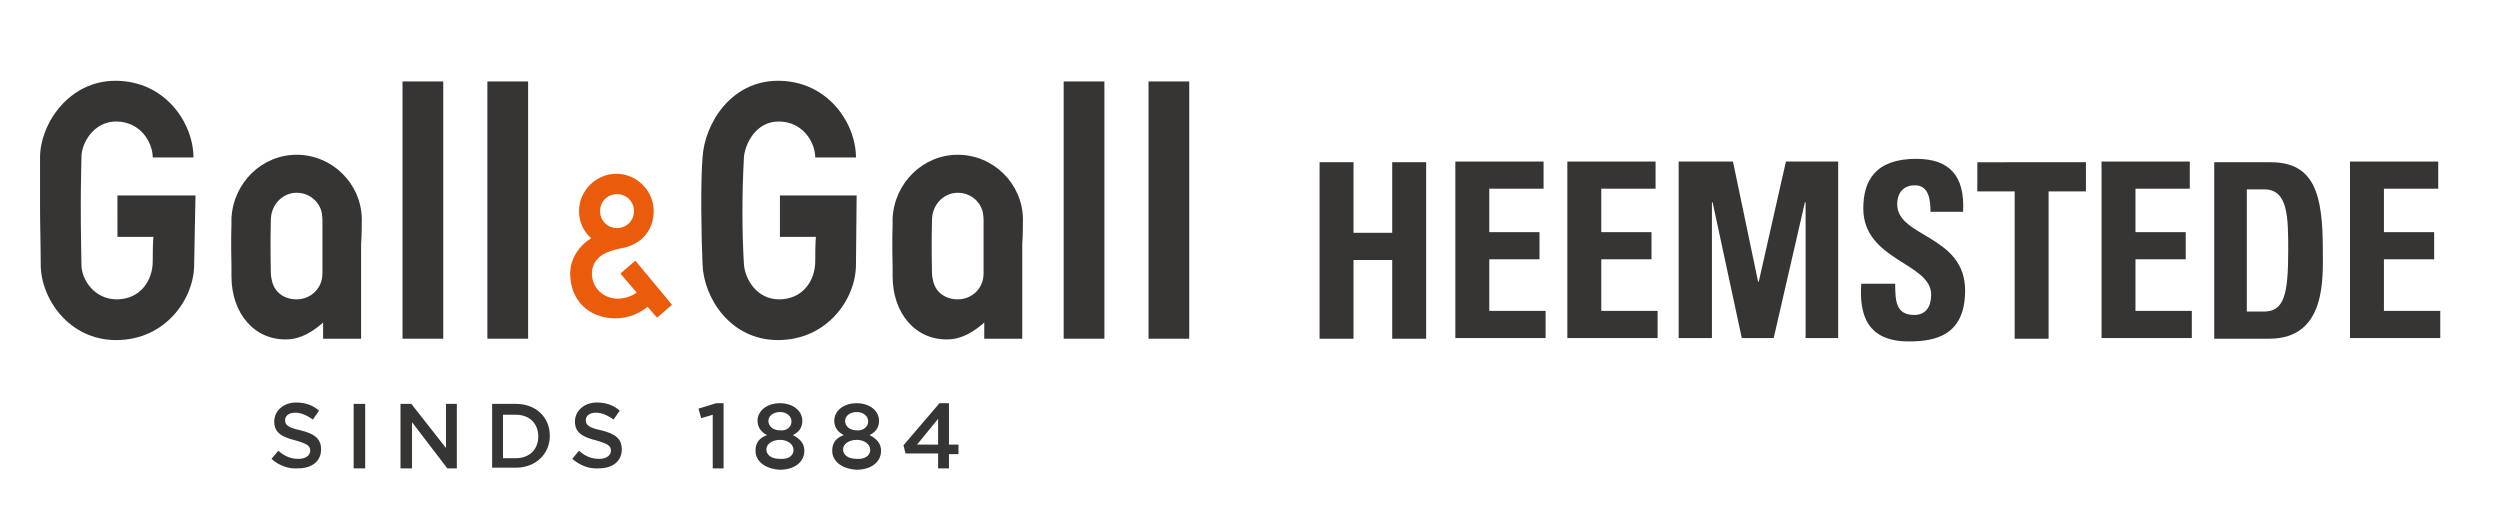
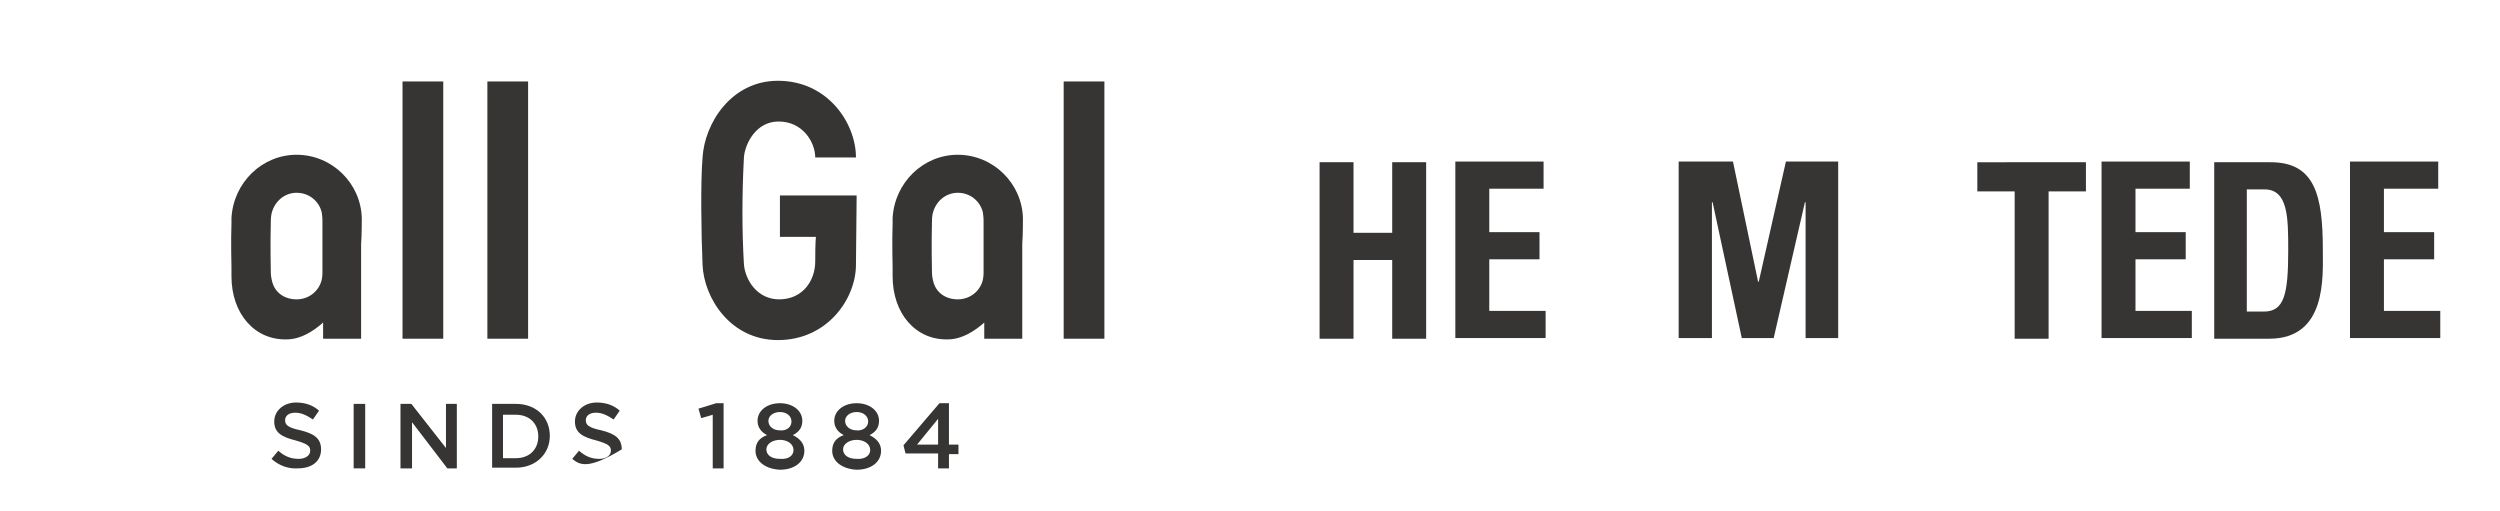
<svg xmlns="http://www.w3.org/2000/svg" version="1.1" id="Laag_1" x="0px" y="0px" viewBox="0 0 368.3 75.3" style="enable-background:new 0 0 368.3 75.3;" xml:space="preserve">
  <style type="text/css">
	.st0{fill:#373434;}
	.st1{fill:#EA5B0C;}
</style>
  <g>
    <g>
      <path class="st0" d="M40,67.6l1-1.2c0.9,0.8,1.8,1.2,3,1.2c1,0,1.7-0.5,1.7-1.2v0c0-0.7-0.4-1-2.1-1.5c-2-0.5-3.2-1.1-3.2-2.8v0    c0-1.6,1.4-2.8,3.2-2.8c1.4,0,2.5,0.4,3.4,1.2l-0.9,1.3c-0.9-0.6-1.7-1-2.6-1c-1,0-1.5,0.5-1.5,1.1v0c0,0.7,0.4,1.1,2.3,1.5    c2,0.5,3,1.2,3,2.8v0c0,1.8-1.4,2.8-3.4,2.8C42.5,69.1,41.1,68.6,40,67.6" />
      <rect x="52.1" y="59.5" class="st0" width="1.7" height="9.5" />
      <polygon class="st0" points="59,59.5 60.6,59.5 65.7,66 65.7,59.5 67.3,59.5 67.3,69 65.9,69 60.7,62.2 60.7,69 59,69   " />
      <path class="st0" d="M72.5,59.5H76c3,0,5,2,5,4.7v0c0,2.7-2.1,4.7-5,4.7h-3.5V59.5z M74.1,61v6.5H76c2,0,3.3-1.3,3.3-3.2v0    c0-1.9-1.3-3.2-3.3-3.2H74.1z" />
-       <path class="st0" d="M84.3,67.6l1-1.2c0.9,0.8,1.8,1.2,3,1.2c1,0,1.7-0.5,1.7-1.2v0c0-0.7-0.4-1-2.1-1.5c-2-0.5-3.2-1.1-3.2-2.8v0    c0-1.6,1.4-2.8,3.2-2.8c1.4,0,2.5,0.4,3.4,1.2l-0.9,1.3c-0.9-0.6-1.7-1-2.6-1c-1,0-1.5,0.5-1.5,1.1v0c0,0.7,0.4,1.1,2.3,1.5    c2,0.5,3,1.2,3,2.8v0c0,1.8-1.4,2.8-3.4,2.8C86.8,69.1,85.5,68.6,84.3,67.6" />
+       <path class="st0" d="M84.3,67.6l1-1.2c0.9,0.8,1.8,1.2,3,1.2c1,0,1.7-0.5,1.7-1.2v0c0-0.7-0.4-1-2.1-1.5c-2-0.5-3.2-1.1-3.2-2.8v0    c0-1.6,1.4-2.8,3.2-2.8c1.4,0,2.5,0.4,3.4,1.2l-0.9,1.3c-0.9-0.6-1.7-1-2.6-1c-1,0-1.5,0.5-1.5,1.1v0c0,0.7,0.4,1.1,2.3,1.5    c2,0.5,3,1.2,3,2.8v0C86.8,69.1,85.5,68.6,84.3,67.6" />
      <polygon class="st0" points="105,61.1 103.3,61.6 102.9,60.2 105.5,59.4 106.6,59.4 106.6,69 105,69   " />
      <path class="st0" d="M111.3,66.4L111.3,66.4c0-1.2,0.6-1.9,1.7-2.3c-0.8-0.4-1.4-1.1-1.4-2.1v0c0-1.5,1.4-2.6,3.3-2.6    c1.9,0,3.3,1.1,3.3,2.6v0c0,1.1-0.6,1.7-1.4,2.1c1,0.5,1.7,1.2,1.7,2.3v0c0,1.7-1.5,2.8-3.6,2.8C112.8,69.1,111.3,68,111.3,66.4     M116.9,66.3L116.9,66.3c0-0.9-0.9-1.5-2-1.5c-1.1,0-2,0.6-2,1.4v0c0,0.8,0.7,1.4,2,1.4C116.2,67.7,116.9,67.1,116.9,66.3     M116.6,62.1L116.6,62.1c0-0.8-0.7-1.4-1.7-1.4c-1,0-1.7,0.6-1.7,1.3v0c0,0.8,0.7,1.4,1.7,1.4C115.9,63.5,116.6,62.9,116.6,62.1" />
      <path class="st0" d="M122.6,66.4L122.6,66.4c0-1.2,0.6-1.9,1.7-2.3c-0.8-0.4-1.4-1.1-1.4-2.1v0c0-1.5,1.4-2.6,3.3-2.6    c1.9,0,3.3,1.1,3.3,2.6v0c0,1.1-0.6,1.7-1.4,2.1c1,0.5,1.7,1.2,1.7,2.3v0c0,1.7-1.5,2.8-3.6,2.8C124.1,69.1,122.6,68,122.6,66.4     M128.2,66.3L128.2,66.3c0-0.9-0.9-1.5-2-1.5c-1.1,0-2,0.6-2,1.4v0c0,0.8,0.7,1.4,2,1.4C127.4,67.7,128.2,67.1,128.2,66.3     M127.9,62.1L127.9,62.1c0-0.8-0.7-1.4-1.7-1.4s-1.7,0.6-1.7,1.3v0c0,0.8,0.7,1.4,1.7,1.4C127.1,63.5,127.9,62.9,127.9,62.1" />
      <path class="st0" d="M138.2,66.8h-4.8l-0.3-1.2l5.3-6.2h1.4v6.1h1.4v1.4h-1.4V69h-1.6V66.8z M138.2,65.5v-3.8l-3.1,3.8H138.2z" />
-       <path class="st0" d="M17.4,28.8h11.4L28.6,39c0,5-4.2,11.1-11.5,11.1c-7,0-11.1-6.2-11.1-11.1c0-2.8-0.1-5.4-0.1-8.7    c0-2.2,0-5.1,0-7.1c0-4.9,4.2-11.3,11.1-11.3c7.4,0,11.5,6.3,11.5,11.3h-6c0-2.2-1.8-5.3-5.4-5.3c-3.3,0-5.1,3.2-5.1,5.2    c0,0.9-0.1,3.8-0.1,7.2c0,4.1,0.1,8.7,0.1,8.7c0,2.2,1.9,5.1,5.2,5.1c3.4,0,5.3-2.7,5.3-5.6c0-2.9,0.1-3.6,0.1-3.6h-5.3V28.8z" />
      <rect x="59.3" y="12" class="st0" width="6" height="37.9" />
      <rect x="71.8" y="12" class="st0" width="6" height="37.9" />
      <path class="st0" d="M53.3,32.2L53.3,32.2c-0.1-5.2-4.4-9.4-9.6-9.4c-5.1,0-9.3,4.1-9.6,9.3c0,0.1,0,0.5,0,0.8    c-0.1,2.5,0,6.5,0,6.5s0,1.2,0,1.3l0,0c0,5.5,3.4,9.4,8.1,9.3l0,0c2.2,0,4-1.3,5.2-2.3c0.1-0.1,0.2-0.2,0.2-0.2l0,0.2l0,2.2h5.6    V35.9C53.3,34.9,53.3,32.2,53.3,32.2 M47.5,40.2L47.5,40.2c0,0,0,0.5-0.1,1c-0.4,1.7-1.9,2.9-3.7,2.9c-1.8,0-3.2-1-3.6-2.6    c-0.2-0.7-0.2-1.3-0.2-1.3v0v0c0,0-0.1-4.2,0-7.7c0-0.6,0.1-0.9,0.1-1c0.4-1.8,1.9-3.1,3.7-3.1c1.8,0,3.3,1.2,3.7,2.9    c0,0.2,0.1,0.6,0.1,1.1c0,0,0,0,0,0V40.2z" />
-       <path class="st1" d="M93.6,38.4l-2.2,1.9l2.4,2.8C93,43.7,91.9,44,91,44c-2,0-3.8-1.5-3.8-3.7c0-1.1,0.5-2.1,1.6-2.8    c0.7-0.4,1.6-0.7,2.6-0.9c3.2-0.5,4.9-2.8,4.9-5.5c0-3-2.5-5.5-5.5-5.5c-3,0-5.5,2.5-5.5,5.5c0,1.8,0.8,3.1,1.8,4    c-1.8,1.1-3.1,3-3.1,5.2c0,3.8,2.6,6.6,6.7,6.6c1.9,0,3.6-0.8,4.7-1.7l1.4,1.6l2.2-1.9L93.6,38.4z M99.3,45l-5.6-6.7 M90.9,28.6    c1.4,0,2.5,1.1,2.5,2.5c0,1.4-1.1,2.5-2.5,2.5c-1.4,0-2.5-1.1-2.5-2.5C88.4,29.7,89.5,28.6,90.9,28.6" />
      <rect x="156.7" y="12" class="st0" width="6" height="37.9" />
-       <rect x="169.2" y="12" class="st0" width="6" height="37.9" />
      <path class="st0" d="M150.7,32.2L150.7,32.2c-0.1-5.2-4.4-9.4-9.6-9.4c-5.1,0-9.3,4.1-9.6,9.3c0,0.1,0,0.5,0,0.8    c-0.1,2.5,0,6.5,0,6.5s0,1.2,0,1.3l0,0c0,5.5,3.4,9.4,8.1,9.3l0,0c2.2,0,4-1.3,5.2-2.3c0.1-0.1,0.2-0.2,0.2-0.2l0,0.2l0,2.2h5.6    V35.9C150.7,34.9,150.7,32.2,150.7,32.2 M144.9,40.2L144.9,40.2c0,0,0,0.5-0.1,1c-0.4,1.7-1.9,2.9-3.7,2.9c-1.8,0-3.2-1-3.6-2.6    c-0.2-0.7-0.2-1.3-0.2-1.3v0v0c0,0-0.1-4.2,0-7.7c0-0.6,0.1-0.9,0.1-1c0.4-1.8,1.9-3.1,3.7-3.1c1.8,0,3.3,1.2,3.7,2.9    c0,0.2,0.1,0.6,0.1,1.1c0,0,0,0,0,0V40.2z" />
      <path class="st0" d="M114.8,28.8h11.4L126.1,39c0,5-4.2,11.1-11.5,11.1c-7,0-10.9-6.2-11.1-11.1c-0.2-4.6-0.3-12.2,0-15.8    c0.3-5,4.2-11.3,11.1-11.3c7.4,0,11.5,6.3,11.5,11.3h-6c0-2.2-1.8-5.3-5.4-5.3c-3.3,0-4.9,3.2-5.1,5.2c-0.3,5.5-0.3,11,0,15.9    c0.2,2.2,1.9,5.1,5.2,5.1c3.4,0,5.3-2.7,5.3-5.6c0-2.9,0.1-3.6,0.1-3.6h-5.3V28.8z" />
    </g>
  </g>
  <g>
    <path class="st0" d="M205.1,34.3V23.9h5v26h-5V38.3h-5.7v11.6h-5v-26h5v10.4H205.1z" />
    <path class="st0" d="M214.4,49.8v-26h13v4h-8v6.4h7.4v4h-7.4v7.6h8.3v4H214.4z" />
-     <path class="st0" d="M230.9,49.8v-26h13v4h-8v6.4h7.4v4h-7.4v7.6h8.3v4H230.9z" />
    <path class="st0" d="M247.3,49.8v-26h8l3.7,17.7h0.1l4-17.7h7.7v26h-4.8v-20h-0.1l-4.6,20h-4.7l-4.3-20h-0.1v20H247.3z" />
-     <path class="st0" d="M281.2,50.3c-6.2,0-7.3-4-7-8.5h5c0,2.5,0.1,4.6,2.8,4.6c1.7,0,2.5-1.2,2.5-3c0-4.7-10-5-10-12.7   c0-4.1,1.8-7.3,7.8-7.3c4.8,0,7.2,2.4,6.9,7.8h-4.8c0-1.9-0.3-3.9-2.3-3.9c-1.6,0-2.6,1-2.6,2.8c0,4.9,10,4.5,10,12.7   C289.5,49.5,285,50.3,281.2,50.3z" />
    <path class="st0" d="M307.3,23.9v4.3h-5.5v21.7h-5V28.2h-5.5v-4.3H307.3z" />
    <path class="st0" d="M309.6,49.8v-26h13v4h-8v6.4h7.4v4h-7.4v7.6h8.3v4H309.6z" />
    <path class="st0" d="M326.2,23.9h8.3c6.5,0,7.7,4.8,7.7,12.9c0,4,0.6,13.1-7.9,13.1h-8.1V23.9z M331.1,45.9h2.4c3,0,3.6-2.5,3.6-9   c0-4.8,0-9-3.5-9h-2.6V45.9z" />
    <path class="st0" d="M346.2,49.8v-26h13v4h-8v6.4h7.4v4h-7.4v7.6h8.3v4H346.2z" />
  </g>
</svg>